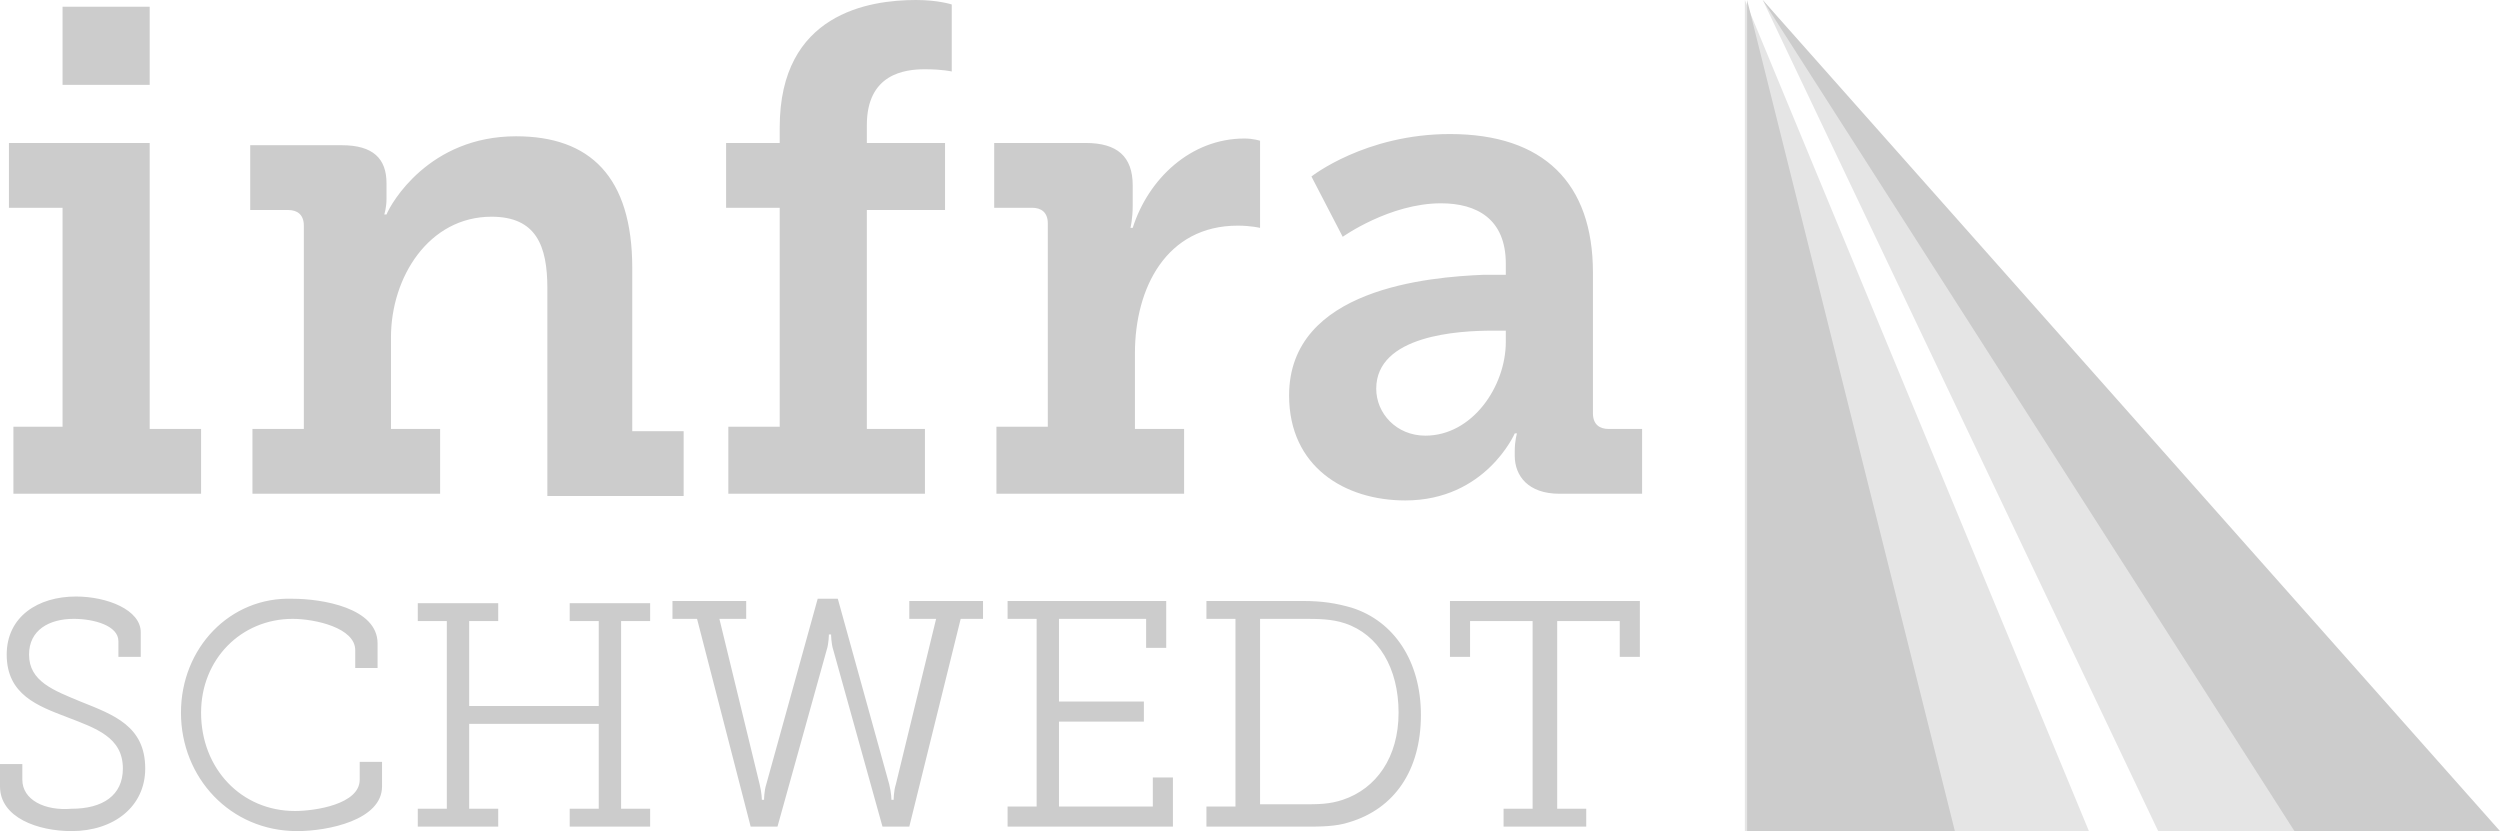
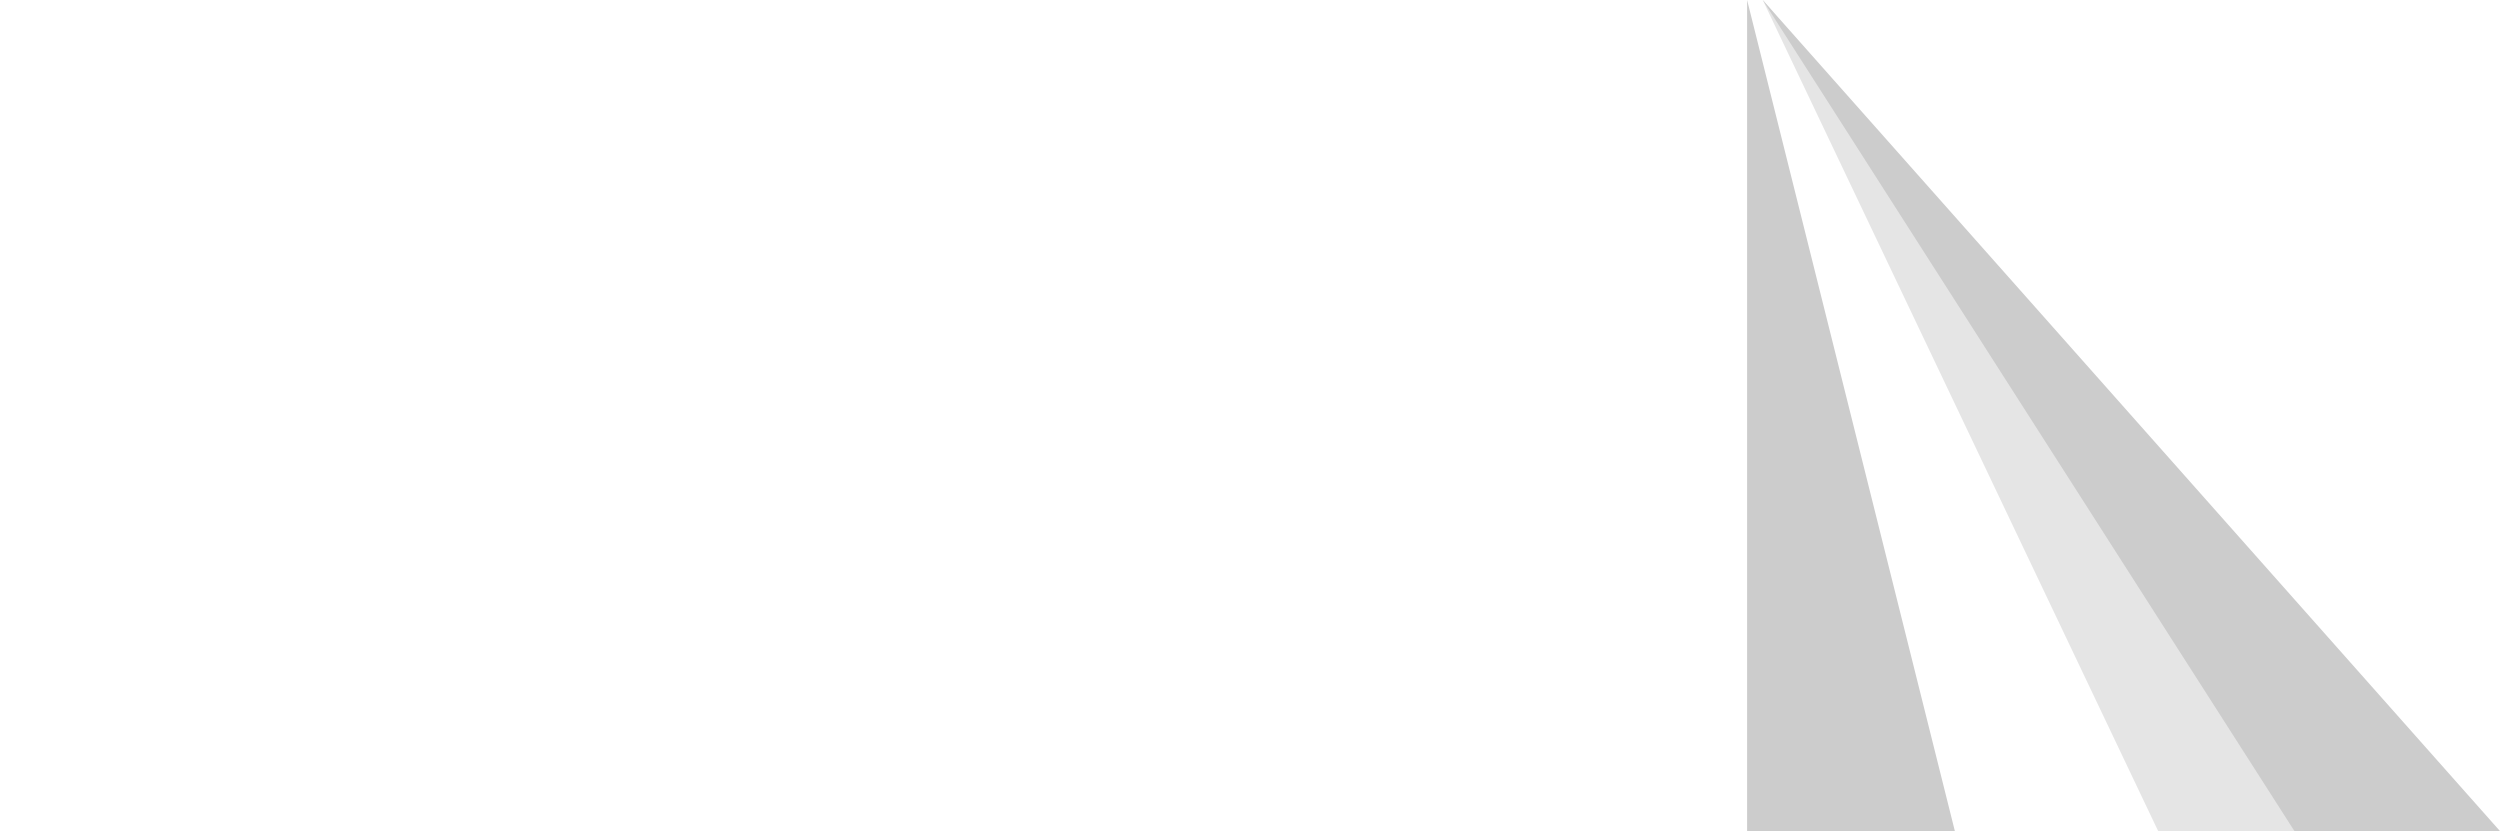
<svg xmlns="http://www.w3.org/2000/svg" xmlns:xlink="http://www.w3.org/1999/xlink" version="1.1" id="Ebene_1" x="0px" y="0px" viewBox="0 0 111.9 37.2" style="enable-background:new 0 0 111.9 37.2;" xml:space="preserve">
  <style type="text/css">
	.st0{clip-path:url(#SVGID_2_);fill:#CCCCCC;}
	.st1{fill:#E5E5E5;}
	.st2{fill:#CCCCCC;}
</style>
  <g>
    <defs>
-       <rect id="SVGID_1_" width="111.9" height="37.2" />
-     </defs>
+       </defs>
    <clipPath id="SVGID_2_">
      <use xlink:href="#SVGID_1_" style="overflow:visible;" />
    </clipPath>
    <path class="st0" d="M67.4,37H71v-0.8h-1.3v-8.4h2.8v1.6h0.9v-2.5h-8.5v2.5h0.9v-1.6h2.8v8.4h-1.3V37z M56.4,36.1v-8.4h1.9   c0.7,0,1.3,0,1.9,0.2c1.5,0.5,2.4,2,2.4,4c0,2-1,3.4-2.5,3.9c-0.6,0.2-1.1,0.2-1.8,0.2H56.4z M54.1,37h4.3c0.7,0,1.4,0,2-0.2   c2-0.6,3.2-2.3,3.2-4.8c0-2.4-1.2-4.2-3.1-4.8c-0.7-0.2-1.3-0.3-2.2-0.3h-4.3v0.8h1.3v8.4h-1.3V37z M45.1,37h7.4v-2.2h-0.9v1.3   h-4.2v-3.8h3.8v-0.9h-3.8v-3.7h3.9V29h0.9v-2.1h-7.1v0.8h1.3v8.4h-1.3V37z M30.2,27.7h1l2.4,9.3h1.2l2.2-7.9   c0.1-0.3,0.1-0.7,0.1-0.7h0.1c0,0,0,0.4,0.1,0.7l2.2,7.9h1.2l2.3-9.3h1v-0.8h-3.3v0.8h1.2l-1.8,7.4c-0.1,0.3-0.1,0.7-0.1,0.7h-0.1   c0,0,0-0.3-0.1-0.7l-2.3-8.3h-0.9l-2.3,8.3c-0.1,0.3-0.1,0.7-0.1,0.7h-0.1c0,0,0-0.3-0.1-0.7l-1.8-7.4h1.2v-0.8h-3.3V27.7z    M18.7,37h3.6v-0.8H21v-3.8h5.8v3.8h-1.3V37h3.6v-0.8h-1.3v-8.4h1.3v-0.8h-3.6v0.8h1.3v3.8H21v-3.8h1.3v-0.8h-3.6v0.8H20v8.4h-1.3   V37z M8.1,31.9c0,2.9,2.2,5.3,5.2,5.3c1.4,0,3.8-0.5,3.8-2v-1.1h-1v0.8c0,1.1-2,1.4-2.9,1.4c-2.4,0-4.2-1.9-4.2-4.4   c0-2.4,1.8-4.2,4.1-4.2c1,0,2.8,0.4,2.8,1.4v0.8h1v-1.1c0-1.6-2.5-2-3.8-2C10.3,26.7,8.1,29,8.1,31.9 M0,34.2v1c0,1.4,1.7,2,3.2,2   c1.9,0,3.3-1.1,3.3-2.8c0-1.9-1.4-2.4-2.9-3c-1.2-0.5-2.3-0.9-2.3-2.1c0-1.1,0.9-1.6,2-1.6c0.9,0,2,0.3,2,1v0.7h1v-1.1   c0-1-1.5-1.6-2.9-1.6c-1.7,0-3.1,0.9-3.1,2.6c0,1.8,1.4,2.3,2.7,2.8c1.3,0.5,2.5,0.9,2.5,2.3c0,1.2-0.9,1.8-2.3,1.8   C2,36.3,1,35.8,1,34.9v-0.7H0z" />
    <path class="st0" d="M61.6,17.4c0-2.4,3.7-2.6,5.2-2.6h0.6v0.5c0,2-1.5,4.2-3.6,4.2C62.5,19.5,61.6,18.5,61.6,17.4 M57.7,17.7   c0,3.2,2.5,4.7,5.2,4.7c3.6,0,4.9-3,4.9-3h0.1c0,0-0.1,0.3-0.1,0.8v0.2c0,0.9,0.6,1.7,2,1.7h3.7v-2.9H72c-0.4,0-0.7-0.2-0.7-0.7   v-6.3c0-4-2.2-6.2-6.4-6.2c-3.8,0-6.2,1.9-6.2,1.9l1.4,2.7c0,0,2.1-1.5,4.4-1.5c1.6,0,2.9,0.7,2.9,2.7v0.5h-1   C64,12.4,57.7,12.9,57.7,17.7 M44.6,22.1H53v-2.9h-2.2v-3.4c0-2.9,1.4-5.7,4.6-5.7c0.6,0,1,0.1,1,0.1V6.3c0,0-0.3-0.1-0.7-0.1   c-2.4,0-4.3,1.8-5,4h-0.1c0,0,0.1-0.4,0.1-1V8.3c0-1.3-0.7-1.9-2.1-1.9h-4.1v2.9h1.7c0.4,0,0.7,0.2,0.7,0.7v9.1h-2.3V22.1z    M32.6,22.1h8.8v-2.9h-2.6V9.4h3.5V6.4h-3.5V5.6c0-2.3,1.7-2.5,2.6-2.5c0.8,0,1.2,0.1,1.2,0.1V0.2C42.6,0.2,42,0,41,0   c-2.1,0-6.1,0.6-6.1,5.7v0.7h-2.4v2.9h2.4v9.8h-2.3V22.1z M11.3,22.1h8.4v-2.9h-2.2v-4.1c0-2.7,1.7-5.4,4.5-5.4   c2,0,2.5,1.3,2.5,3.2v9.3h6.1v-2.9h-2.3V12c0-4.1-1.9-5.9-5.2-5.9c-3.9,0-5.6,3-5.8,3.5h-0.1c0,0,0.1-0.3,0.1-0.7V8.2   c0-1.1-0.6-1.7-2-1.7h-4.1v2.9h1.7c0.4,0,0.7,0.2,0.7,0.7v9.1h-2.3V22.1z M0.6,22.1H9v-2.9H6.7V6.4H0.4v2.9h2.4v9.8H0.6V22.1z    M2.8,3.8h3.9V0.3H2.8V3.8z" />
  </g>
-   <polygon class="st1" points="78.1,0 78.1,37.2 93.5,37.2 " />
  <polygon class="st2" points="78.2,0 78.2,37.2 87.5,37.2 " />
  <polygon class="st1" points="78.9,0 96.6,37.2 110.1,37.2 " />
  <polygon class="st2" points="102.7,37.2 111.9,37.2 78.9,0 " />
</svg>